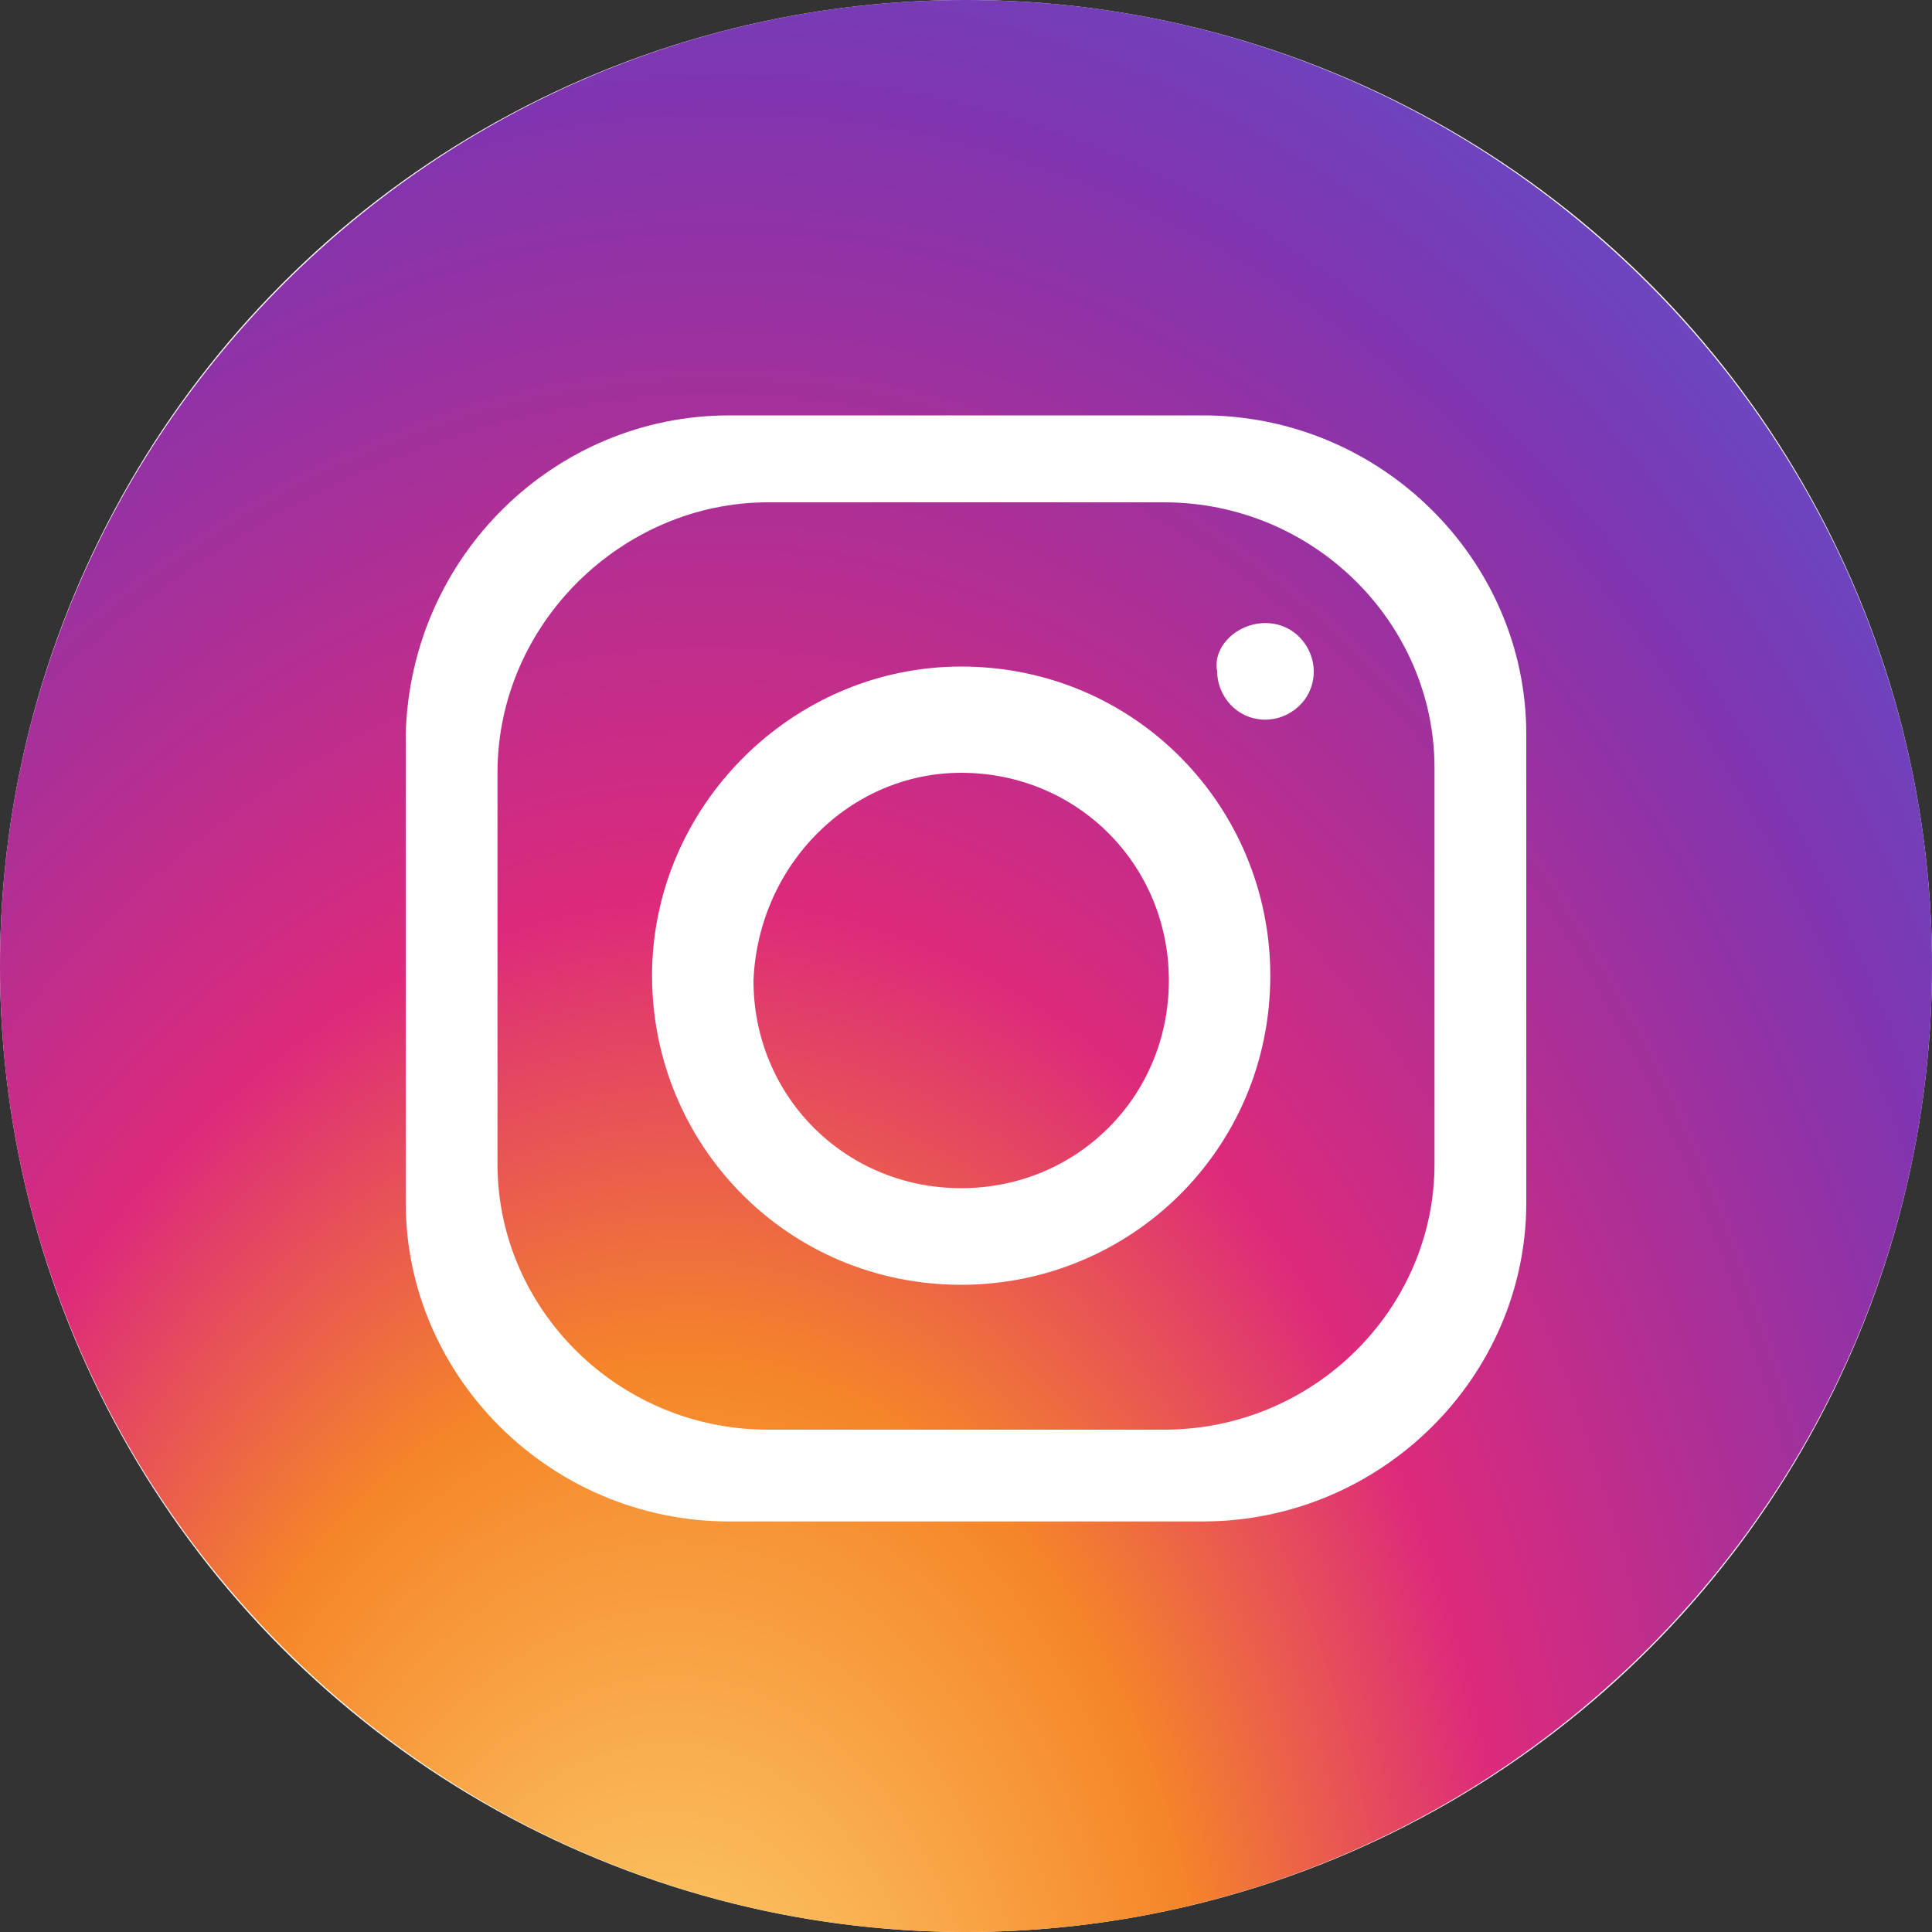
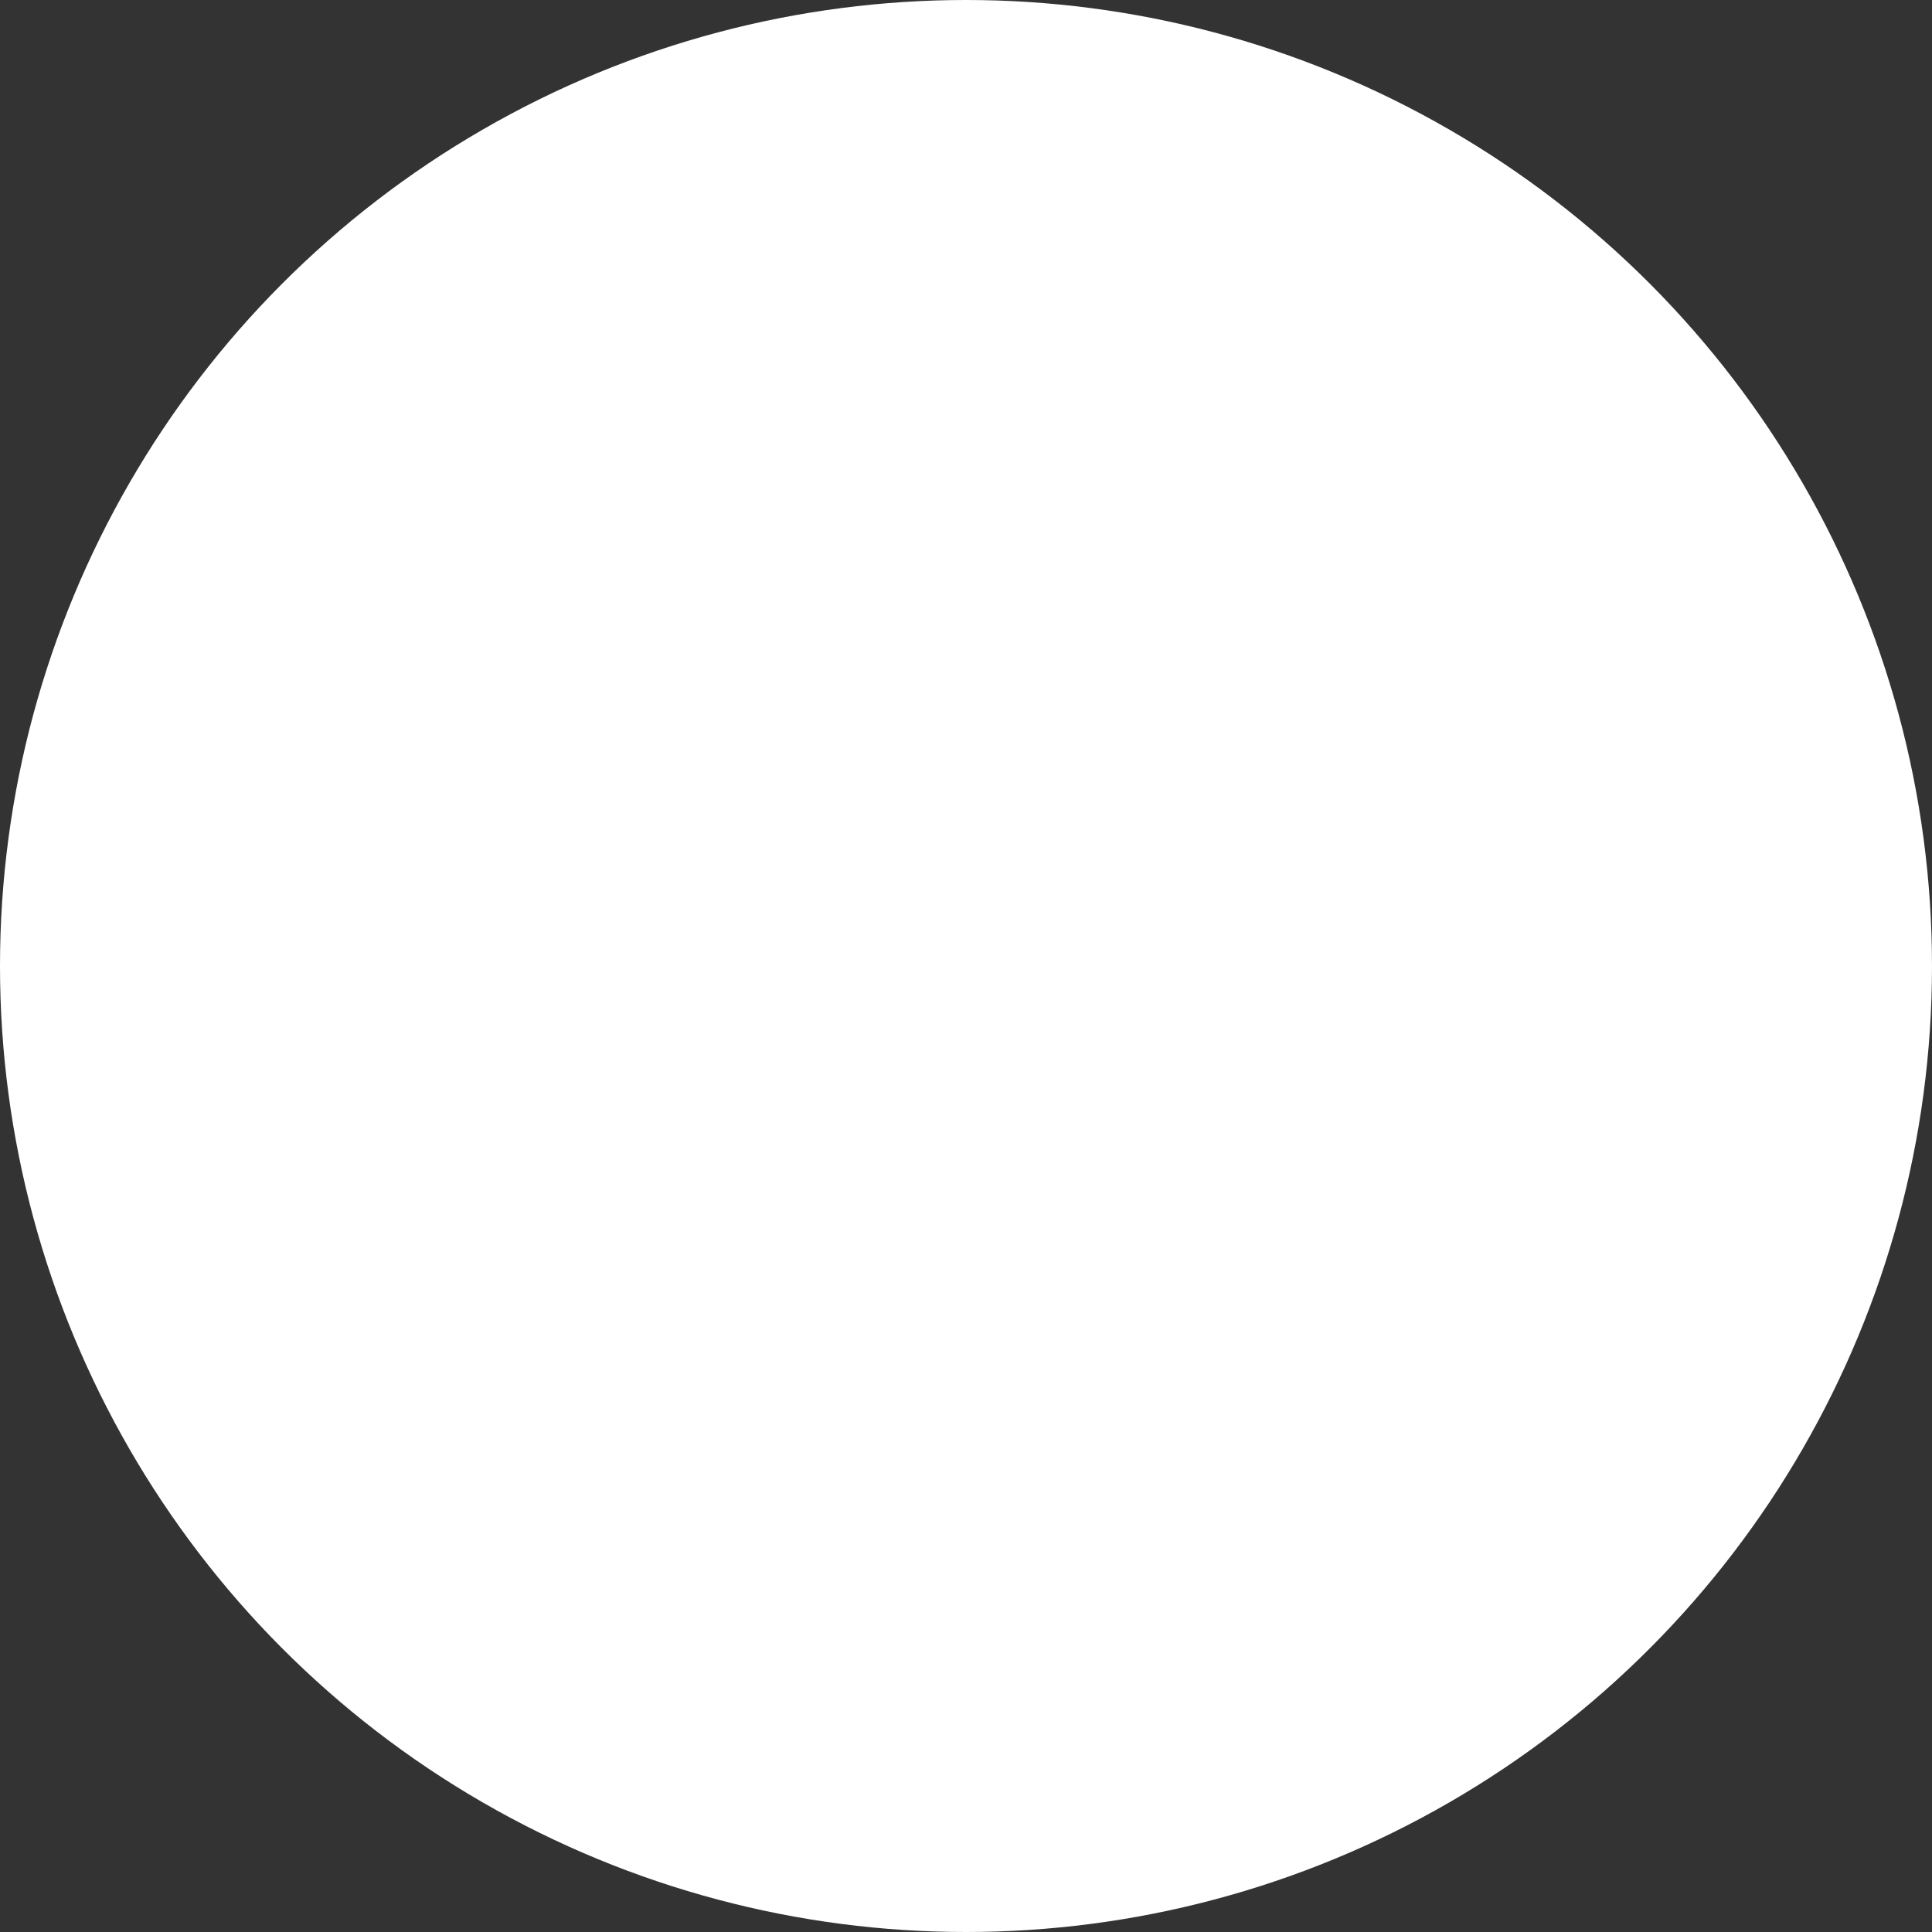
<svg xmlns="http://www.w3.org/2000/svg" xmlns:xlink="http://www.w3.org/1999/xlink" id="Слой_1" x="0px" y="0px" viewBox="0 0 40 40" style="enable-background:new 0 0 40 40;" xml:space="preserve">
  <rect x="0" y="0" width="40" height="40" fill="#333333" stroke="none" />
  <style type="text/css">	.st0{fill:#FFFFFF;}	.st1{clip-path:url(#SVGID_00000140719921709318943300000000237807579404676777_);}	.st2{fill-rule:evenodd;clip-rule:evenodd;fill:url(#SVGID_00000159446434534149215700000003934945737222330545_);}</style>
  <g>
    <circle class="st0" cx="20" cy="20" r="20" />
  </g>
  <g>
    <defs>
      <rect id="SVGID_1_" width="40" height="40" />
    </defs>
    <clipPath id="SVGID_00000153705397928540230420000003443184154408759705_">
      <use xlink:href="#SVGID_1_" style="overflow:visible;" />
    </clipPath>
    <g style="clip-path:url(#SVGID_00000153705397928540230420000003443184154408759705_);">
      <radialGradient id="SVGID_00000102504435692796823250000015939723582812428220_" cx="-700.137" cy="713.202" r="1" gradientTransform="matrix(1 -54 -37.532 -0.695 27481.768 -37267.234)" gradientUnits="userSpaceOnUse">
        <stop offset="0" style="stop-color:#FEDA77" />
        <stop offset="0.306" style="stop-color:#F58529" />
        <stop offset="0.478" style="stop-color:#DD2A7B" />
        <stop offset="0.78" style="stop-color:#8134AF" />
        <stop offset="1" style="stop-color:#515BD4" />
      </radialGradient>
-       <path style="fill-rule:evenodd;clip-rule:evenodd;fill:url(#SVGID_00000102504435692796823250000015939723582812428220_);" d="   M20,0c11,0,20,9,20,20c0,11-9,20-20,20C9,40,0,31,0,20C0,9,9,0,20,0z M15.1,8.6h9.8c3.7,0,6.7,3,6.7,6.6v9.7c0,3.6-3,6.6-6.7,6.6   l-9.8,0c-3.7,0-6.7-3-6.7-6.6v-9.7C8.5,11.5,11.5,8.6,15.1,8.6z M19.9,13.8c3.6,0,6.4,2.9,6.4,6.4c0,3.6-2.9,6.4-6.4,6.4   c-3.6,0-6.4-2.9-6.4-6.4C13.5,16.7,16.4,13.8,19.9,13.8z M19.9,16c2.4,0,4.3,1.9,4.3,4.3c0,2.4-1.9,4.3-4.3,4.3   c-2.4,0-4.3-1.9-4.3-4.3C15.7,17.9,17.6,16,19.9,16z M26.2,12.9c0.6,0,1,0.5,1,1c0,0.6-0.5,1-1,1c-0.6,0-1-0.5-1-1   C25.1,13.4,25.6,12.9,26.2,12.9z M15.9,10.4h8.2c3.1,0,5.6,2.5,5.6,5.5v8.2c0,3-2.5,5.5-5.6,5.5l-8.2,0c-3.1,0-5.6-2.5-5.6-5.5V16   C10.3,12.9,12.9,10.4,15.9,10.4z" />
    </g>
  </g>
</svg>